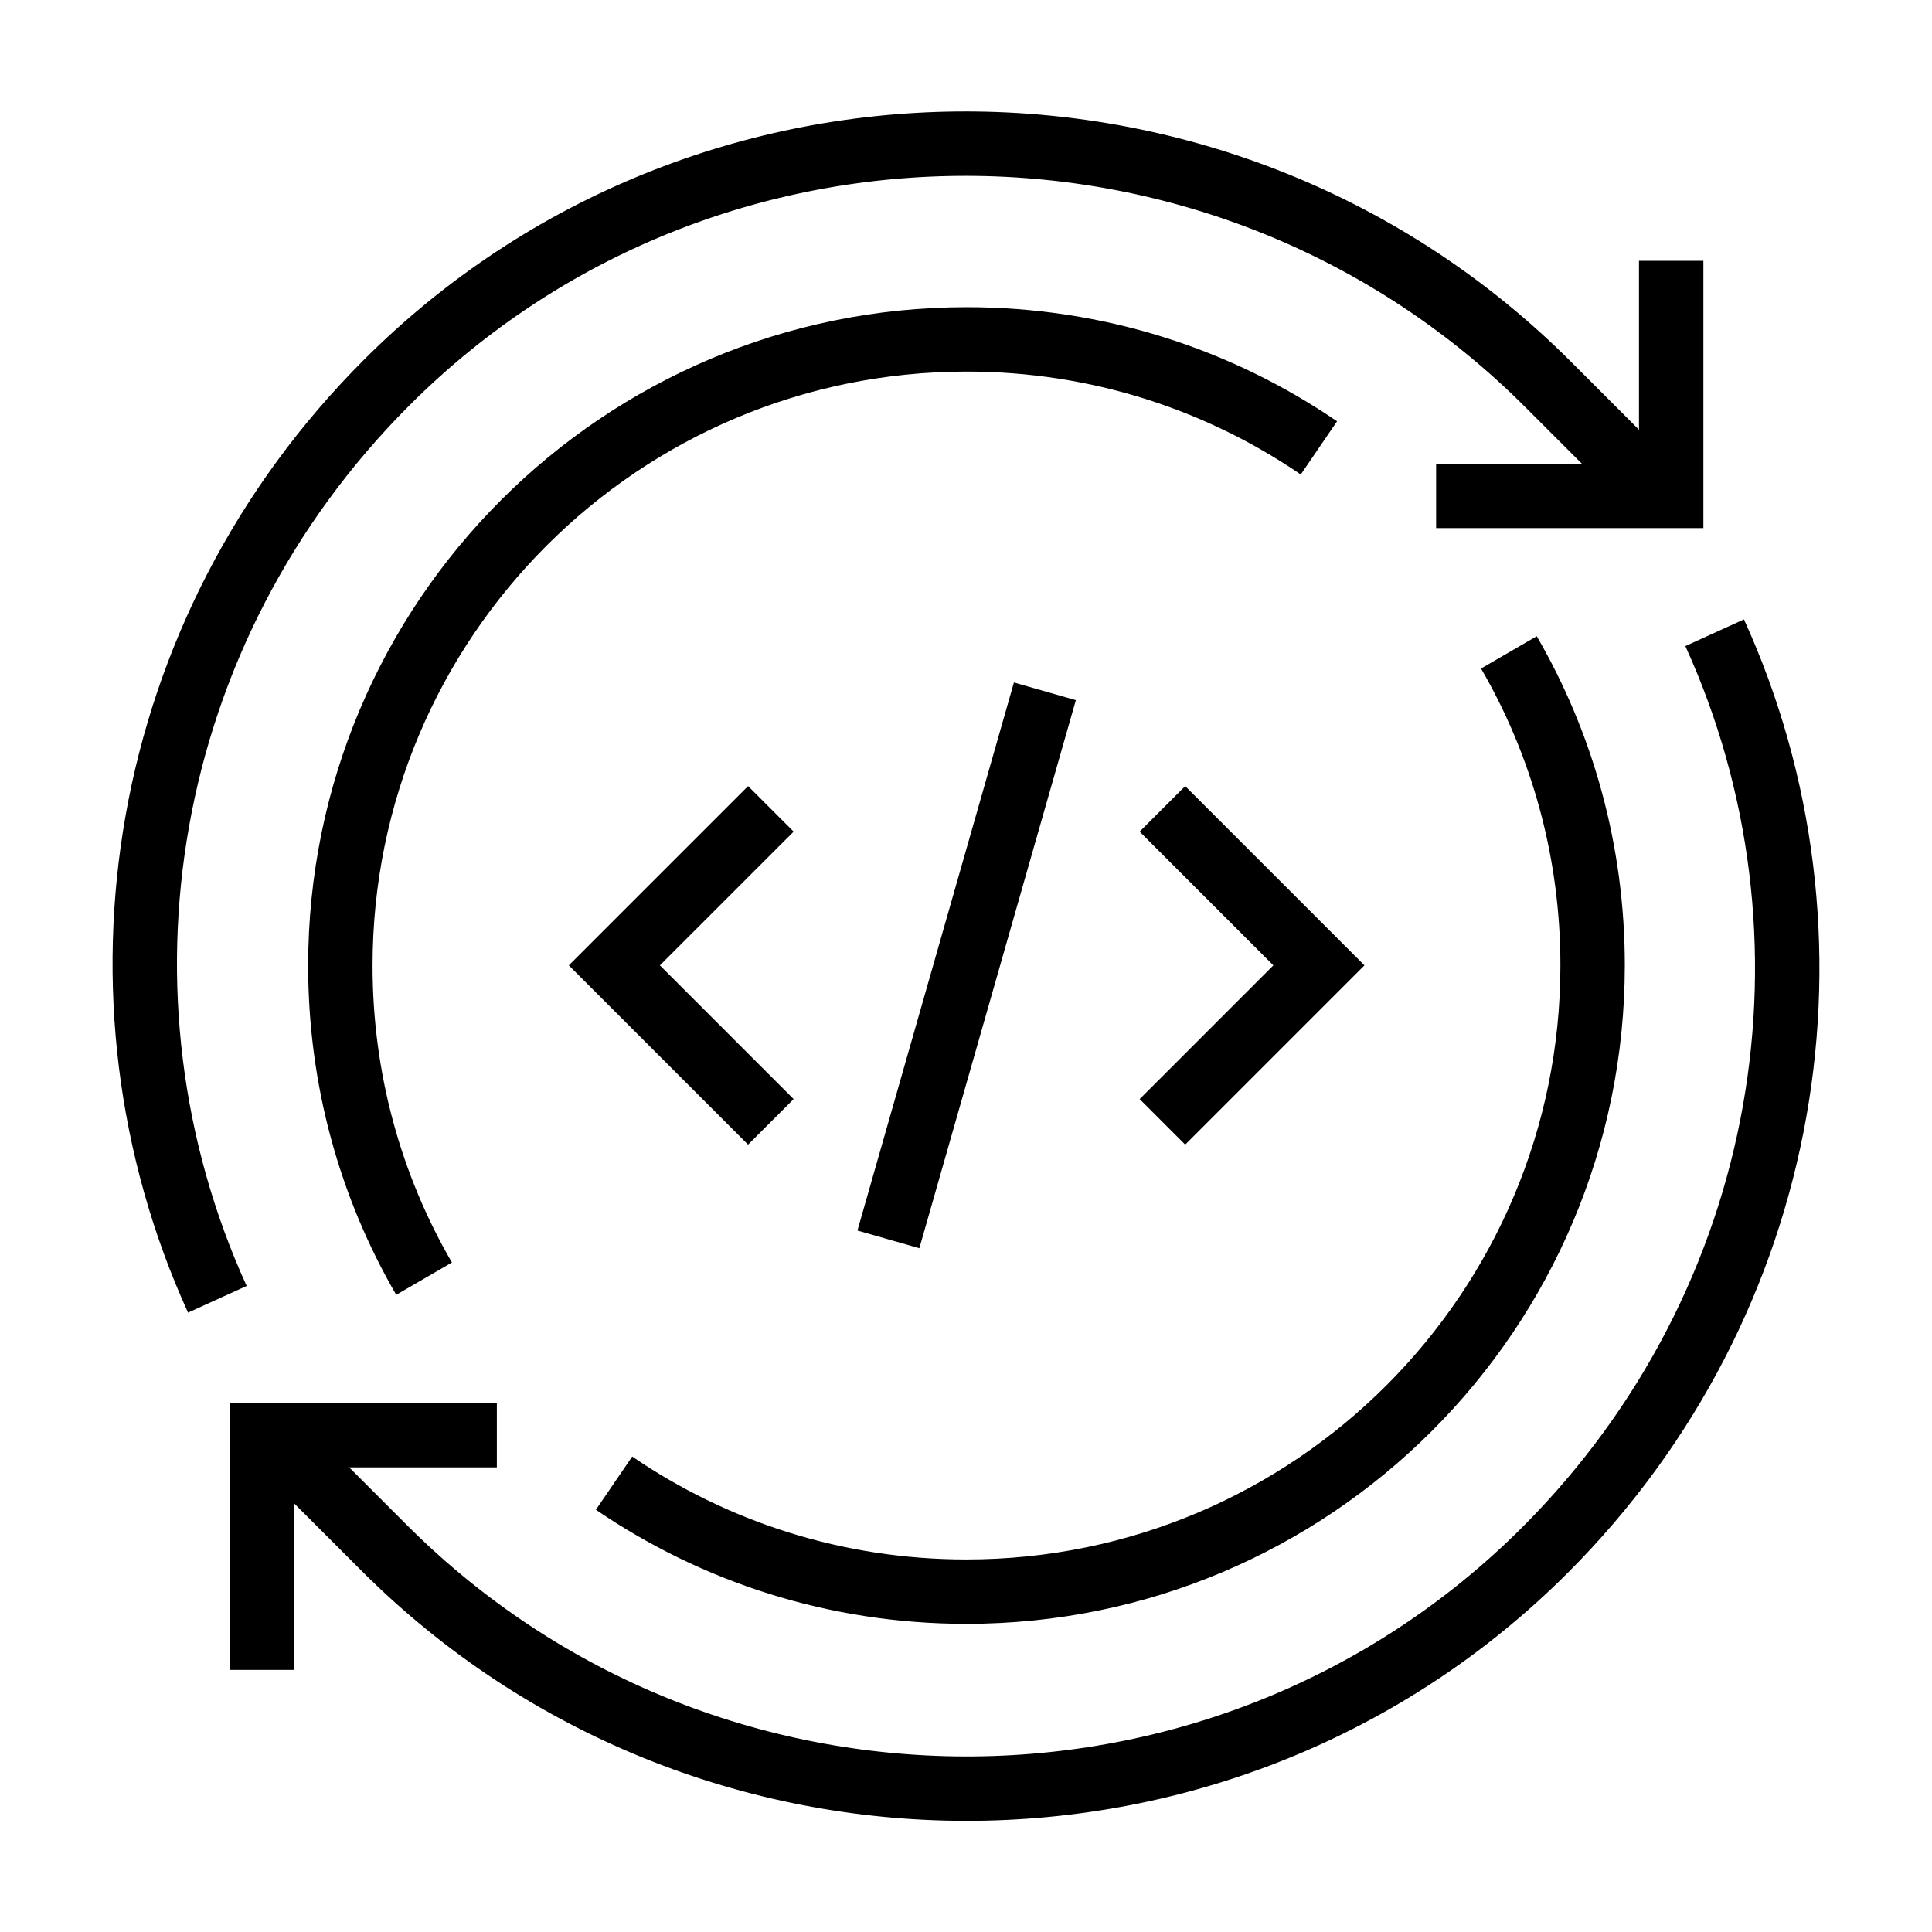
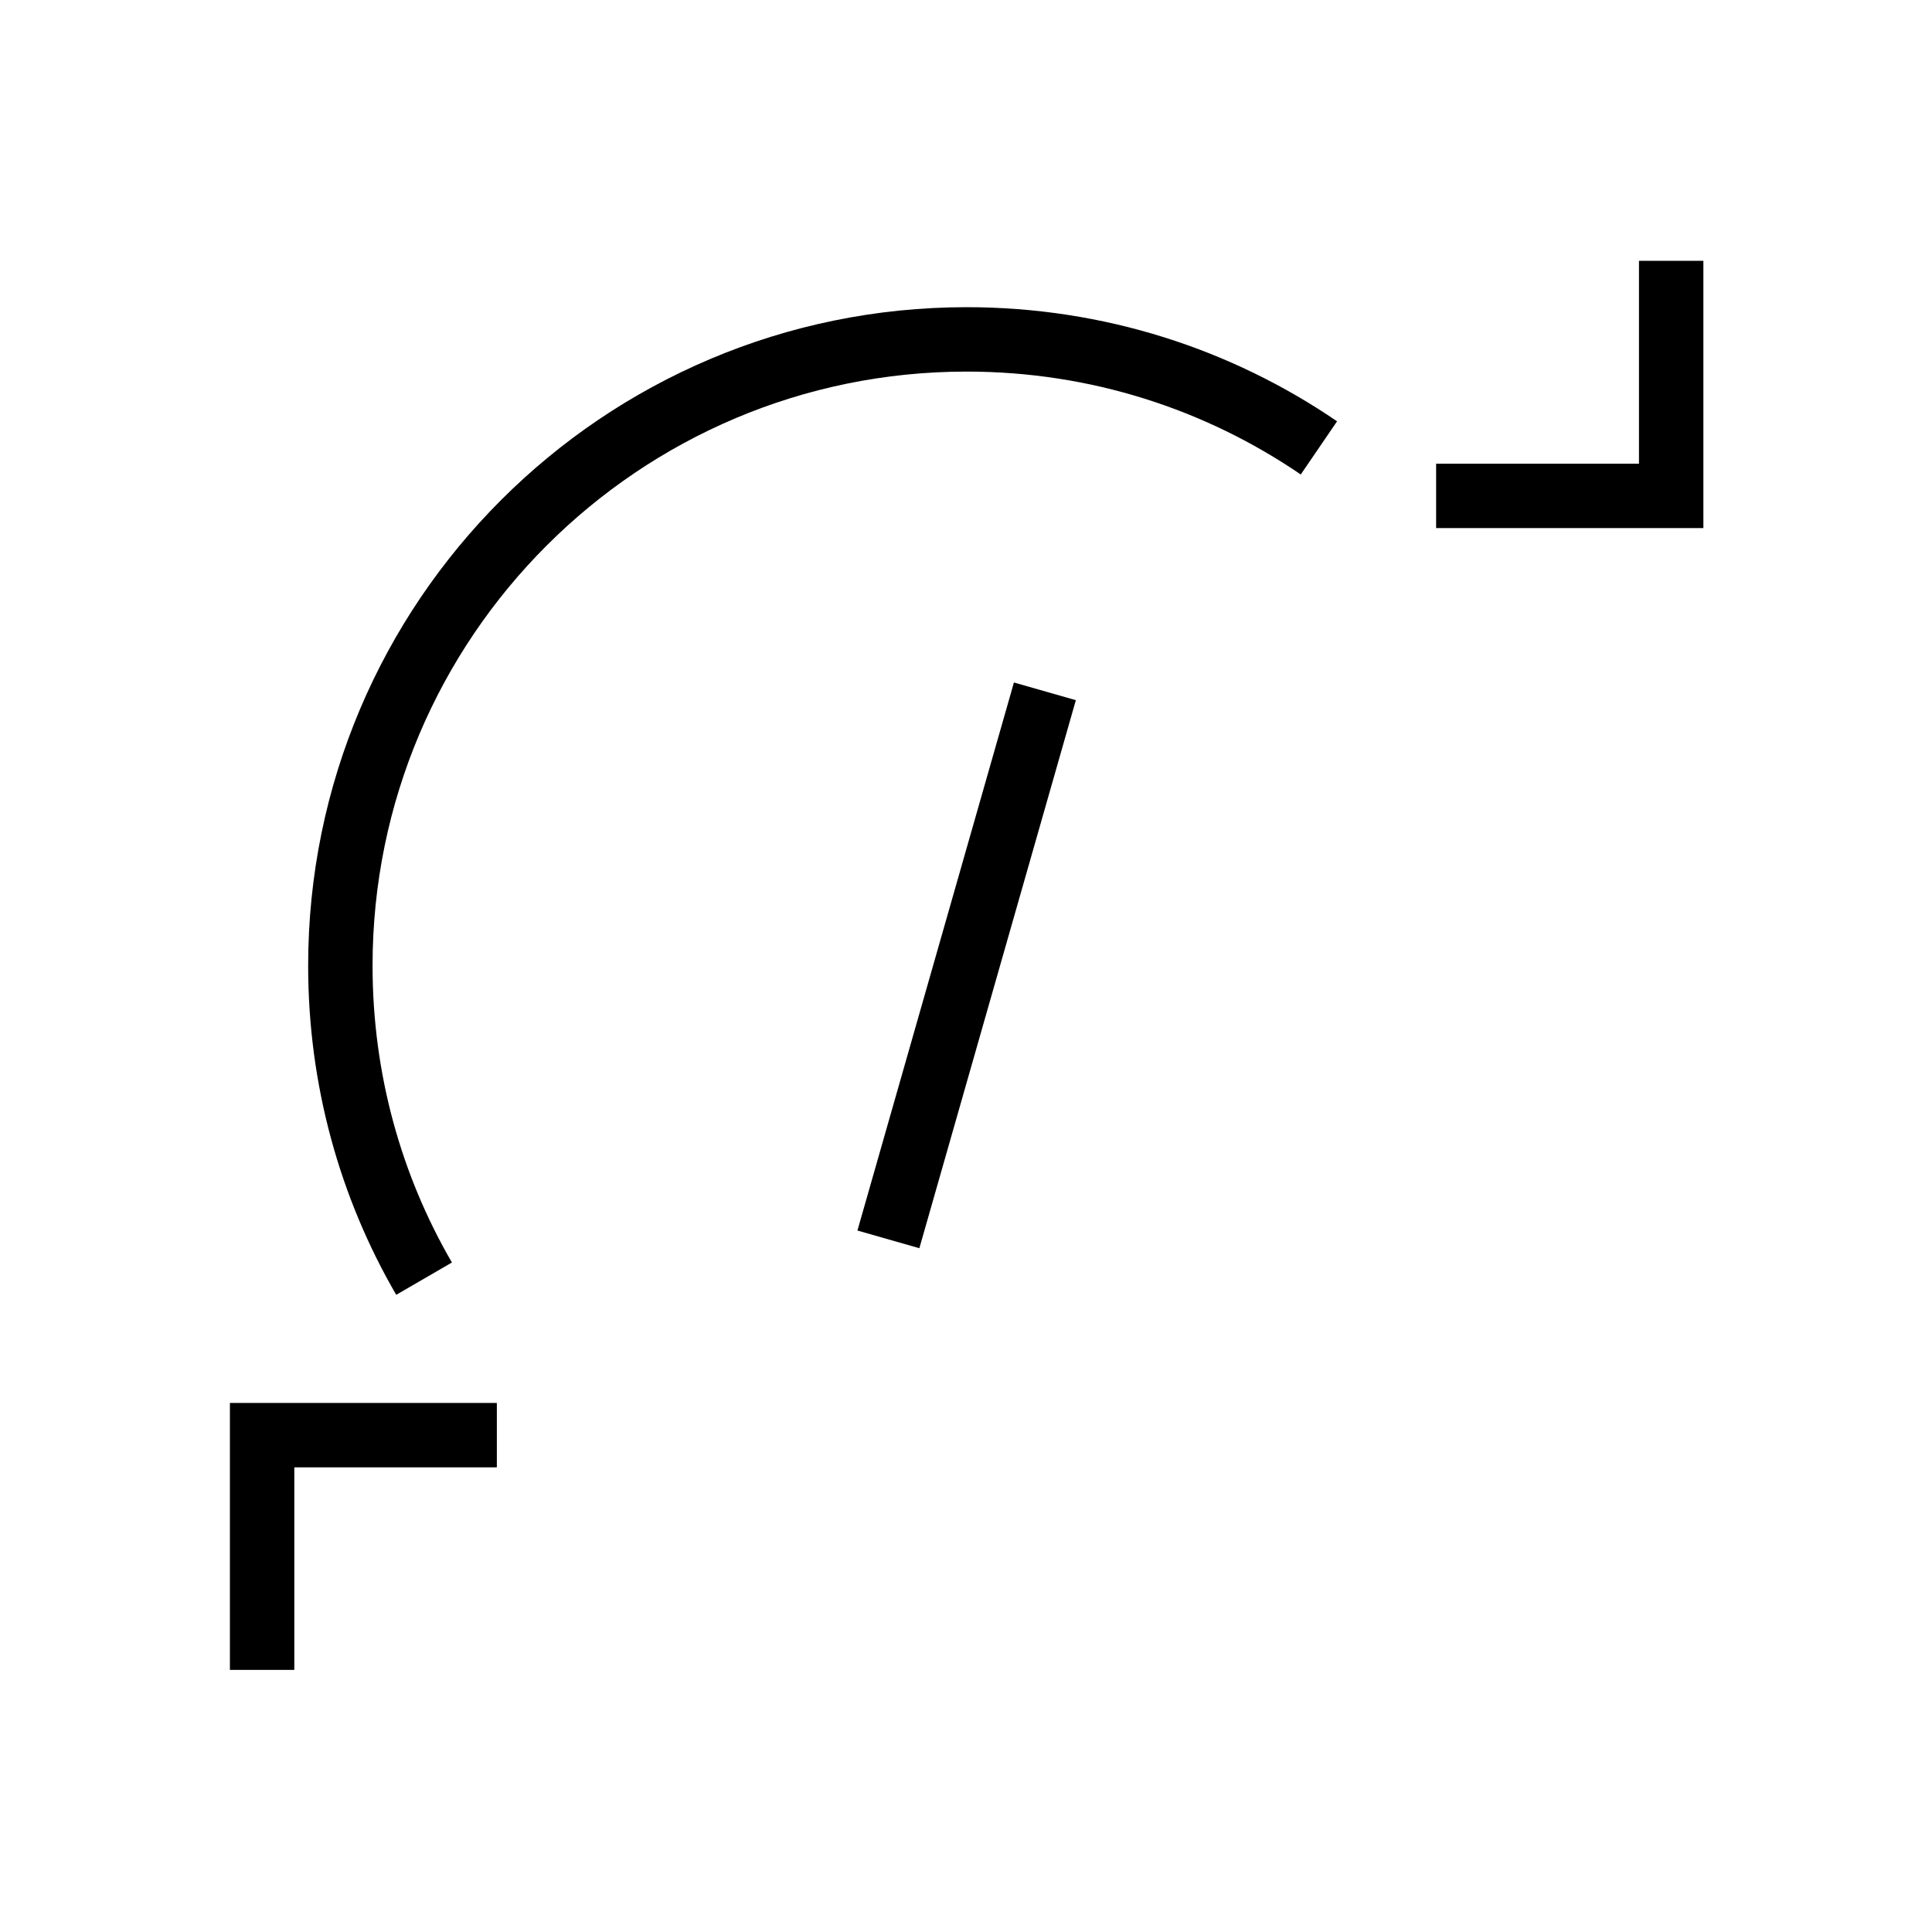
<svg xmlns="http://www.w3.org/2000/svg" id="Layer_1" data-name="Layer 1" version="1.1" viewBox="0 0 60 60">
  <defs>
    <style>
      .cls-1 {
        fill: none;
        stroke: #000;
        stroke-miterlimit: 10;
        stroke-width: 2px;
      }
    </style>
  </defs>
  <polyline class="cls-1" points="15.43 44.57 8.14 44.57 8.14 51.86" />
-   <path class="cls-1" d="M6.75,40.35c-4.27-9.38-2.45-20.76,5.26-28.47,9.93-9.93,26.13-9.87,36.06.05l3.29,3.29" />
-   <path class="cls-1" d="M53.25,19.65c4.27,9.38,2.45,20.76-5.26,28.48-9.93,9.93-26.13,9.87-36.06-.06l-3.28-3.28" />
  <polyline class="cls-1" points="44.6 15.4 51.9 15.4 51.9 8.1" />
-   <path class="cls-1" d="M46.86,20.26c1.66,2.86,2.6,6.18,2.6,9.72,0,10.74-8.71,19.45-19.45,19.45-4.06,0-7.82-1.24-10.94-3.37" />
  <path class="cls-1" d="M13.17,39.71c-1.66-2.86-2.6-6.18-2.6-9.72,0-10.74,8.71-19.45,19.45-19.45,4.06,0,7.82,1.24,10.94,3.37" />
-   <polyline class="cls-1" points="23.94 25.12 19.08 29.98 23.94 34.84" />
-   <polyline class="cls-1" points="36.1 25.12 40.96 29.98 36.1 34.84" />
  <line class="cls-1" x1="32.45" y1="21.47" x2="27.59" y2="38.49" />
</svg>